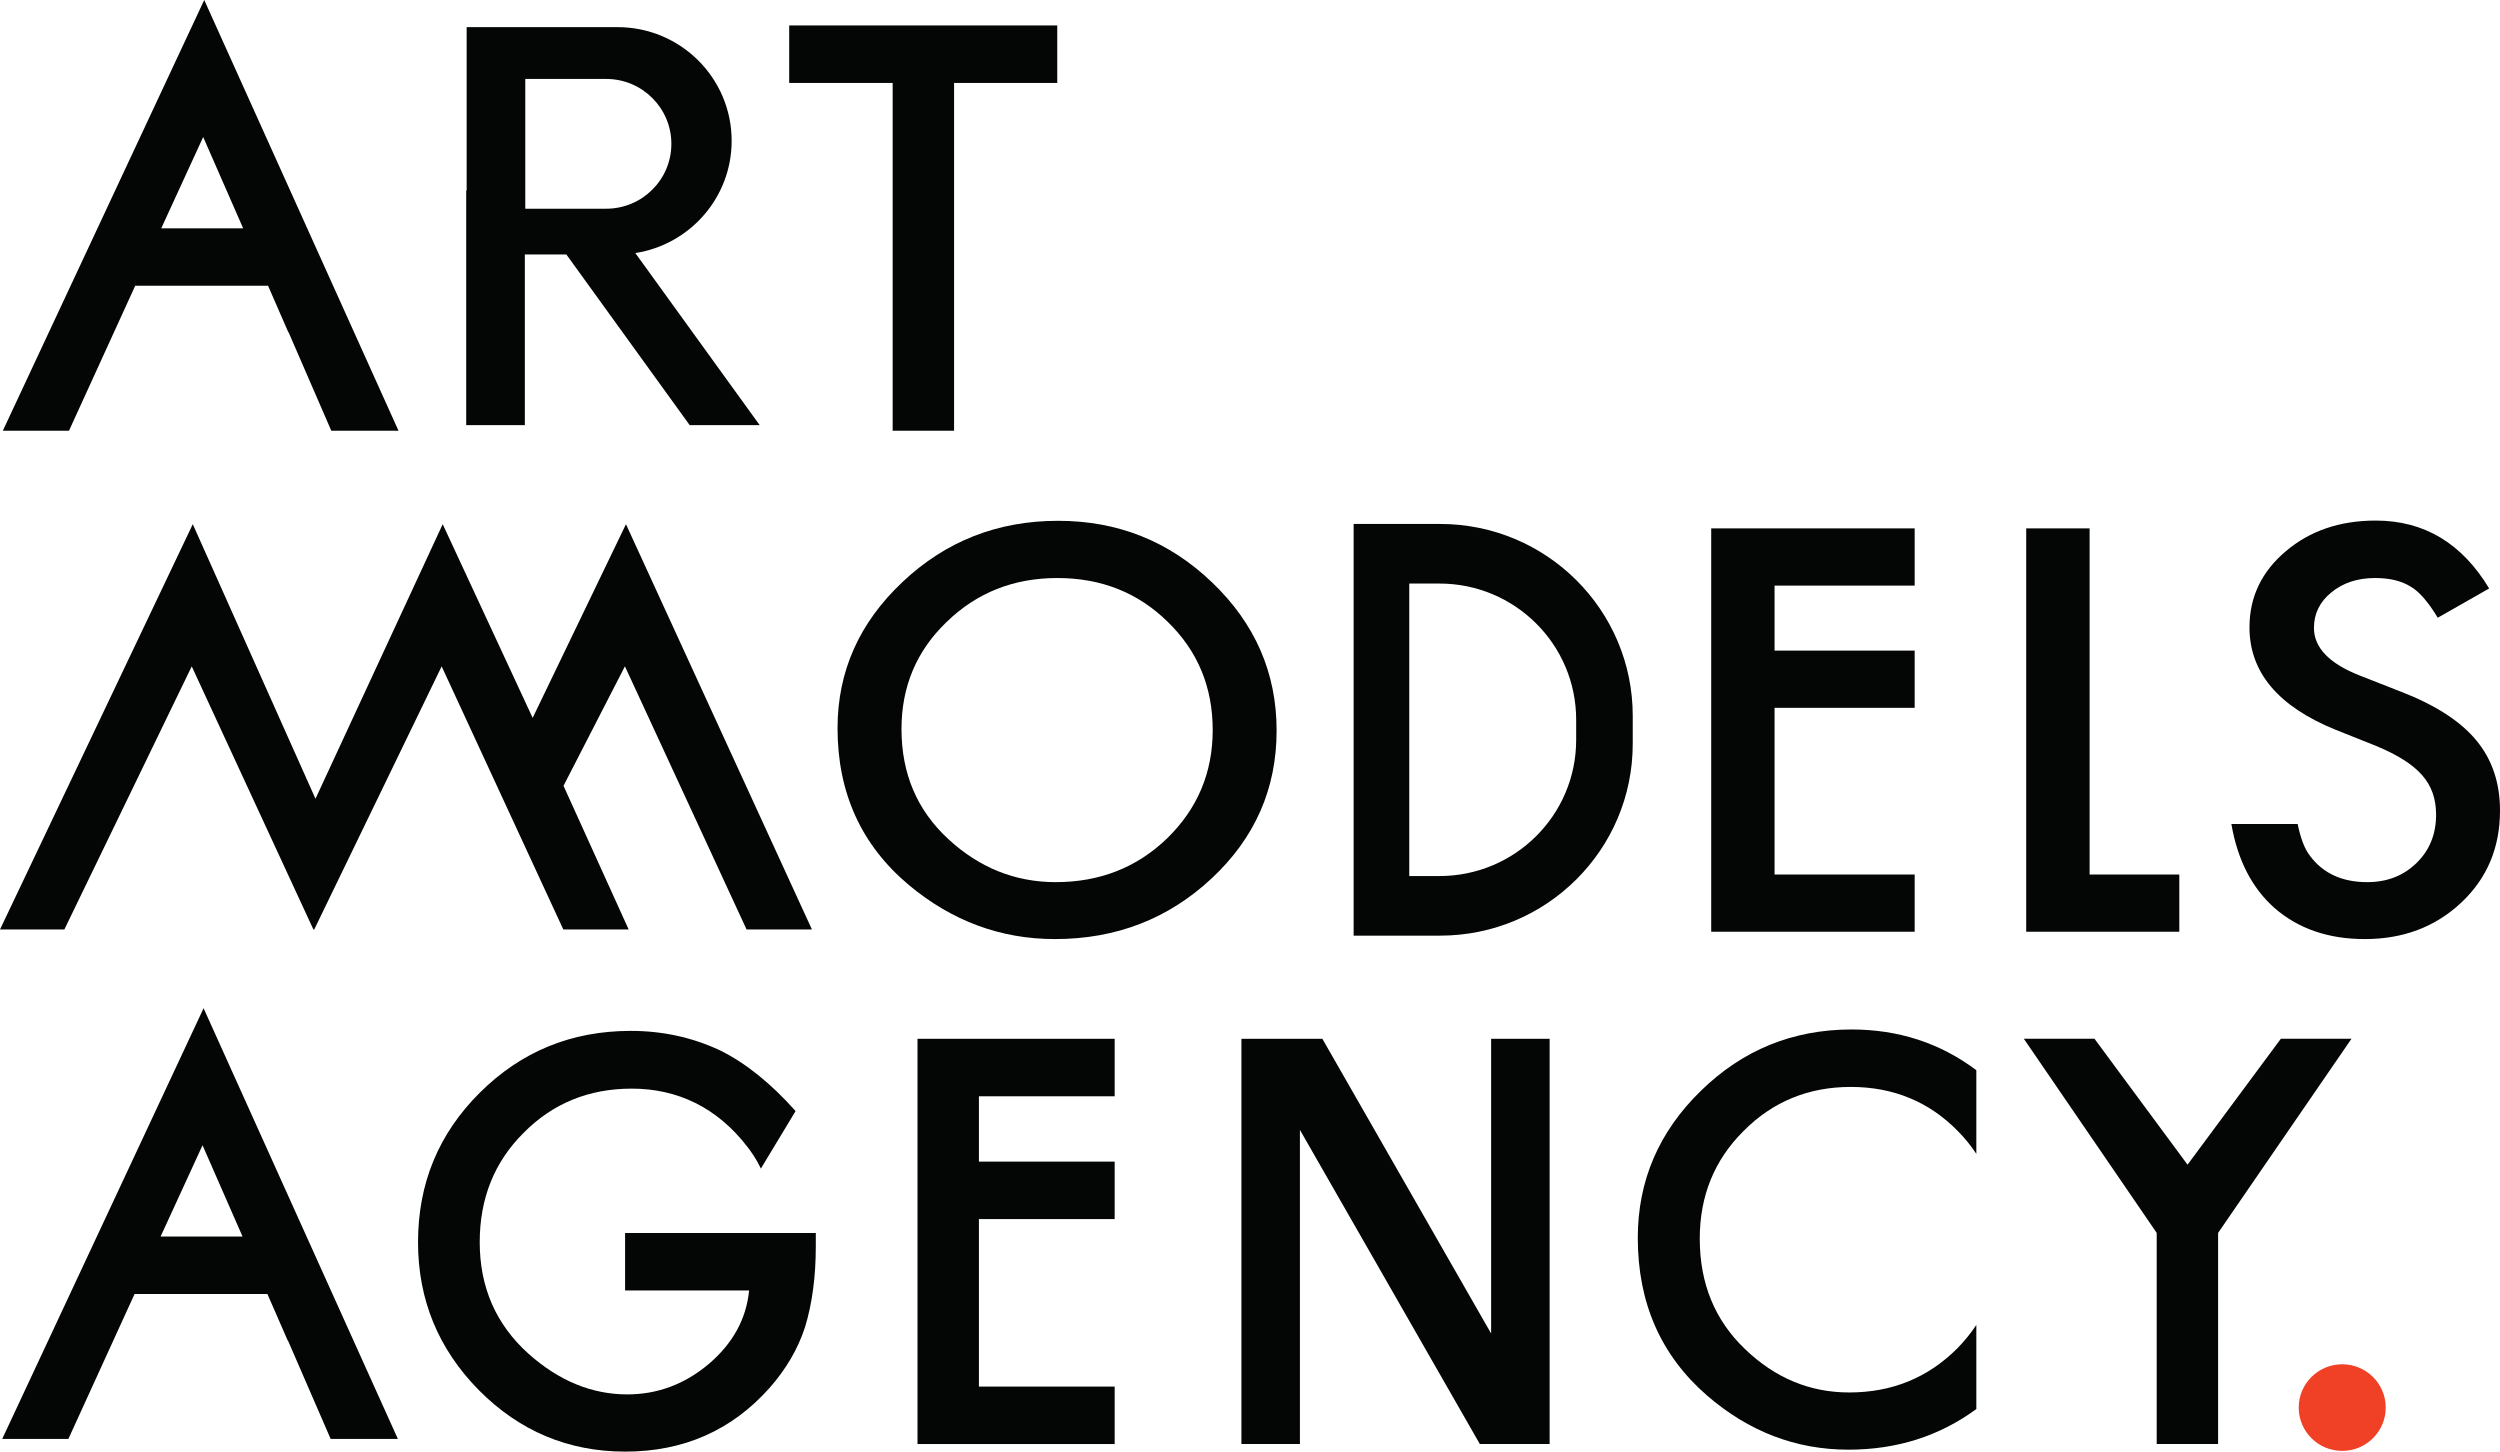
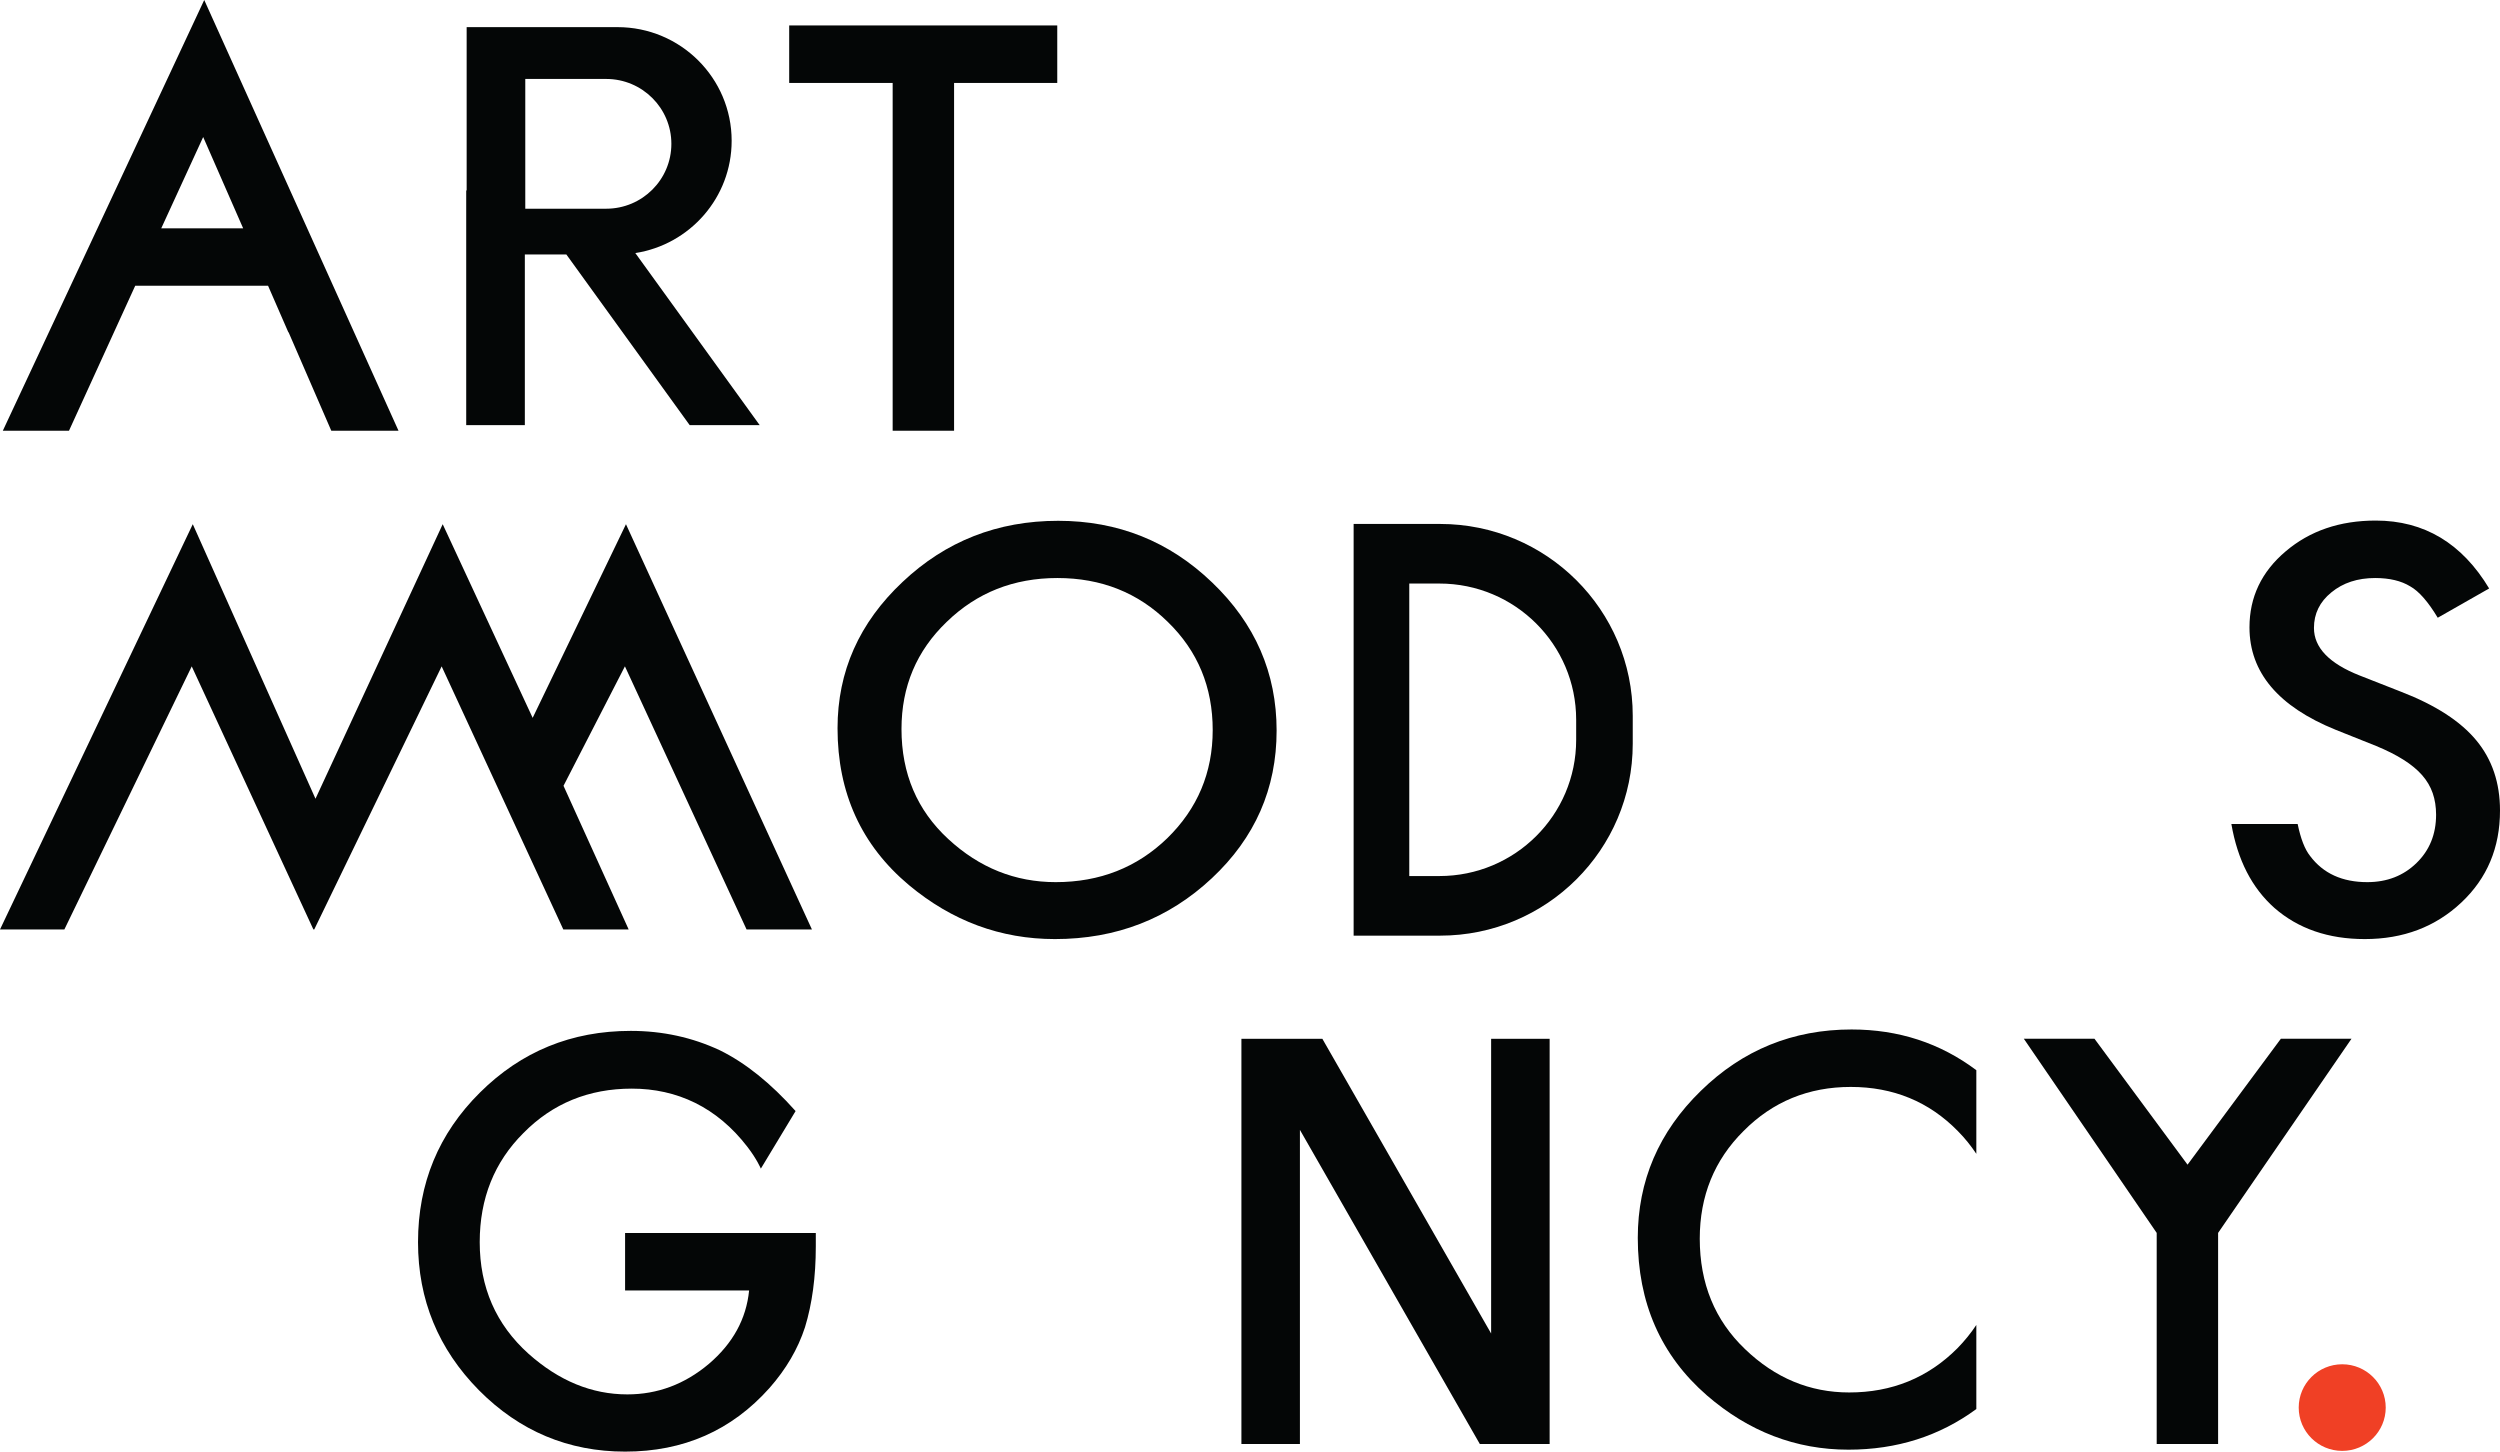
<svg xmlns="http://www.w3.org/2000/svg" width="62" height="36" viewBox="0 0 62 36" fill="none">
  <path d="M30.061 14.445C29 13.426 27.727 12.916 26.243 12.916C24.741 12.916 23.454 13.421 22.384 14.432C21.309 15.443 20.771 16.652 20.771 18.06C20.771 19.663 21.361 20.959 22.539 21.948C23.61 22.842 24.817 23.289 26.162 23.289C27.682 23.289 28.98 22.786 30.055 21.779C31.125 20.777 31.66 19.557 31.66 18.119C31.66 16.689 31.127 15.465 30.061 14.445ZM28.948 20.788C28.197 21.514 27.275 21.877 26.182 21.877C25.175 21.877 24.287 21.52 23.517 20.808C22.744 20.095 22.357 19.186 22.357 18.08C22.357 17.026 22.73 16.141 23.477 15.424C24.224 14.698 25.139 14.335 26.223 14.335C27.311 14.335 28.224 14.698 28.962 15.424C29.704 16.145 30.075 17.039 30.075 18.106C30.075 19.16 29.699 20.054 28.948 20.788Z" fill="#040606" />
-   <path d="M47.484 21.688H44.009V17.554H47.484V16.135H44.009V14.523H47.484V13.104H42.438V23.107H47.484V21.688Z" fill="#040606" />
-   <path d="M54.047 21.688H51.822V13.104H50.25V23.107H54.047V21.688Z" fill="#040606" />
  <path d="M61.413 18.362C61.022 17.889 60.404 17.488 59.558 17.16L58.519 16.752C57.764 16.454 57.386 16.061 57.386 15.573C57.386 15.218 57.53 14.925 57.818 14.691C58.106 14.454 58.468 14.335 58.904 14.335C59.259 14.335 59.549 14.404 59.774 14.542C59.99 14.663 60.217 14.922 60.456 15.32L61.731 14.594C61.056 13.471 60.118 12.91 58.917 12.91C58.027 12.91 57.282 13.165 56.684 13.674C56.086 14.18 55.787 14.808 55.787 15.559C55.787 16.674 56.5 17.521 57.925 18.099L58.931 18.501C59.192 18.609 59.417 18.722 59.605 18.841C59.794 18.96 59.948 19.087 60.068 19.223C60.187 19.359 60.275 19.508 60.331 19.67C60.387 19.832 60.415 20.011 60.415 20.205C60.415 20.689 60.253 21.088 59.929 21.403C59.605 21.719 59.198 21.877 58.708 21.877C58.087 21.877 57.615 21.661 57.291 21.229C57.159 21.063 57.056 20.798 56.982 20.435H55.338C55.491 21.325 55.846 22.02 56.407 22.518C56.997 23.032 57.743 23.289 58.647 23.289C59.601 23.289 60.399 22.987 61.042 22.382C61.681 21.781 62 21.021 62 20.101C62 19.415 61.805 18.835 61.413 18.362Z" fill="#040606" />
  <path d="M4.755 16.526L7.768 23.042L7.775 23.051H7.793L10.953 16.526L13.966 23.042L13.97 23.051H15.591L13.975 19.488L15.498 16.525L18.511 23.042L18.515 23.051H20.136L15.537 13.029L15.524 13L13.21 17.803L10.992 13.028L10.979 13L7.824 19.809L4.794 13.029L4.781 13L0.01 23.03L0 23.051H1.596L4.755 16.526Z" fill="#040606" />
  <path d="M35.714 12.994H33.57V23.204H35.714C38.353 23.204 40.492 21.074 40.492 18.446V17.752C40.492 15.124 38.353 12.994 35.714 12.994ZM39.089 18.35C39.089 20.215 37.571 21.726 35.698 21.726H34.95V14.472H35.698C37.571 14.472 39.089 15.984 39.089 17.849V18.35Z" fill="#040606" />
-   <path d="M22.754 35.812H27.644V34.387H24.277V30.233H27.644V28.808H24.277V27.188H27.644V25.762H22.754V35.812Z" fill="#040606" />
-   <path d="M0.055 35.685H1.696L3.337 32.092H6.632L7.135 33.245H7.141L8.2 35.685H9.867L5.049 25.004L0.055 35.685ZM3.983 30.666L5.023 28.402L6.015 30.666H3.983Z" fill="#040606" />
  <path d="M42.18 27.054C41.138 28.069 40.617 29.285 40.617 30.699C40.617 32.309 41.188 33.611 42.33 34.605C43.367 35.503 44.538 35.952 45.841 35.952C47.041 35.952 48.099 35.616 49.013 34.944V32.859C48.878 33.062 48.721 33.256 48.541 33.44C47.812 34.169 46.919 34.533 45.86 34.533C44.884 34.533 44.023 34.175 43.278 33.459C42.528 32.743 42.154 31.83 42.154 30.719C42.154 29.66 42.515 28.77 43.239 28.05C43.962 27.321 44.849 26.956 45.899 26.956C46.954 26.956 47.839 27.321 48.554 28.05C48.73 28.227 48.881 28.417 49.013 28.615V26.541C48.117 25.868 47.085 25.531 45.919 25.531C44.463 25.531 43.217 26.039 42.18 27.054Z" fill="#040606" />
  <path d="M54.251 28.884L51.943 25.761H50.191L53.486 30.576V35.812H55.009V30.576L58.317 25.761H56.565L54.251 28.884Z" fill="#040606" />
  <path d="M38.431 25.763H36.98V33.071L32.795 25.763H32.238H30.945H30.787V35.812H32.238V28.021L36.7 35.812H36.98H38.431V35.604V25.763Z" fill="#040606" />
  <path d="M22.138 10.682H23.661V2.057H26.22V0.631H19.572V2.057H22.138V10.682Z" fill="#040606" />
  <path d="M13.016 6.31H14.045L17.104 10.543H18.84L15.756 6.276C17.11 6.065 18.145 4.899 18.145 3.492C18.145 1.935 16.878 0.673 15.315 0.673H11.573V4.723H11.562V10.543H13.016V6.31ZM13.027 1.958H15.034C15.926 1.958 16.65 2.679 16.65 3.567C16.65 4.456 15.926 5.176 15.034 5.176H13.027V1.958Z" fill="#040606" />
  <path d="M3.353 7.087H6.648L7.151 8.241H7.157L8.216 10.682H9.883L5.065 0L0.07 10.682H1.711L3.353 7.087ZM5.039 3.398L6.03 5.662H3.999L5.039 3.398Z" fill="#040606" />
  <path d="M15.502 32.003H18.578C18.508 32.711 18.174 33.318 17.578 33.826C16.98 34.329 16.307 34.581 15.558 34.581C14.677 34.581 13.86 34.245 13.106 33.572C12.3 32.847 11.897 31.925 11.897 30.806C11.897 29.721 12.259 28.818 12.982 28.098C13.705 27.365 14.601 26.998 15.669 26.998C16.786 26.998 17.779 27.454 18.542 28.45C18.774 28.753 18.869 28.982 18.869 28.982L18.869 28.982L19.731 27.554C19.731 27.554 19.73 27.554 19.73 27.554C19.115 26.863 18.488 26.36 17.852 26.047C17.168 25.727 16.431 25.566 15.643 25.566C14.174 25.566 12.928 26.076 11.903 27.095C10.879 28.111 10.367 29.348 10.367 30.806C10.367 32.233 10.871 33.457 11.877 34.477C12.884 35.492 14.094 36 15.505 36C16.952 36 18.144 35.475 19.081 34.425C19.495 33.956 19.789 33.453 19.964 32.915C20.142 32.333 20.232 31.665 20.232 30.91V30.578H15.502V32.003Z" fill="#040606" />
  <path d="M58.087 35.982C58.682 35.982 59.166 35.502 59.166 34.908C59.166 34.315 58.682 33.834 58.087 33.834C57.491 33.834 57.008 34.315 57.008 34.908C57.008 35.502 57.491 35.982 58.087 35.982Z" fill="#F04025" />
</svg>